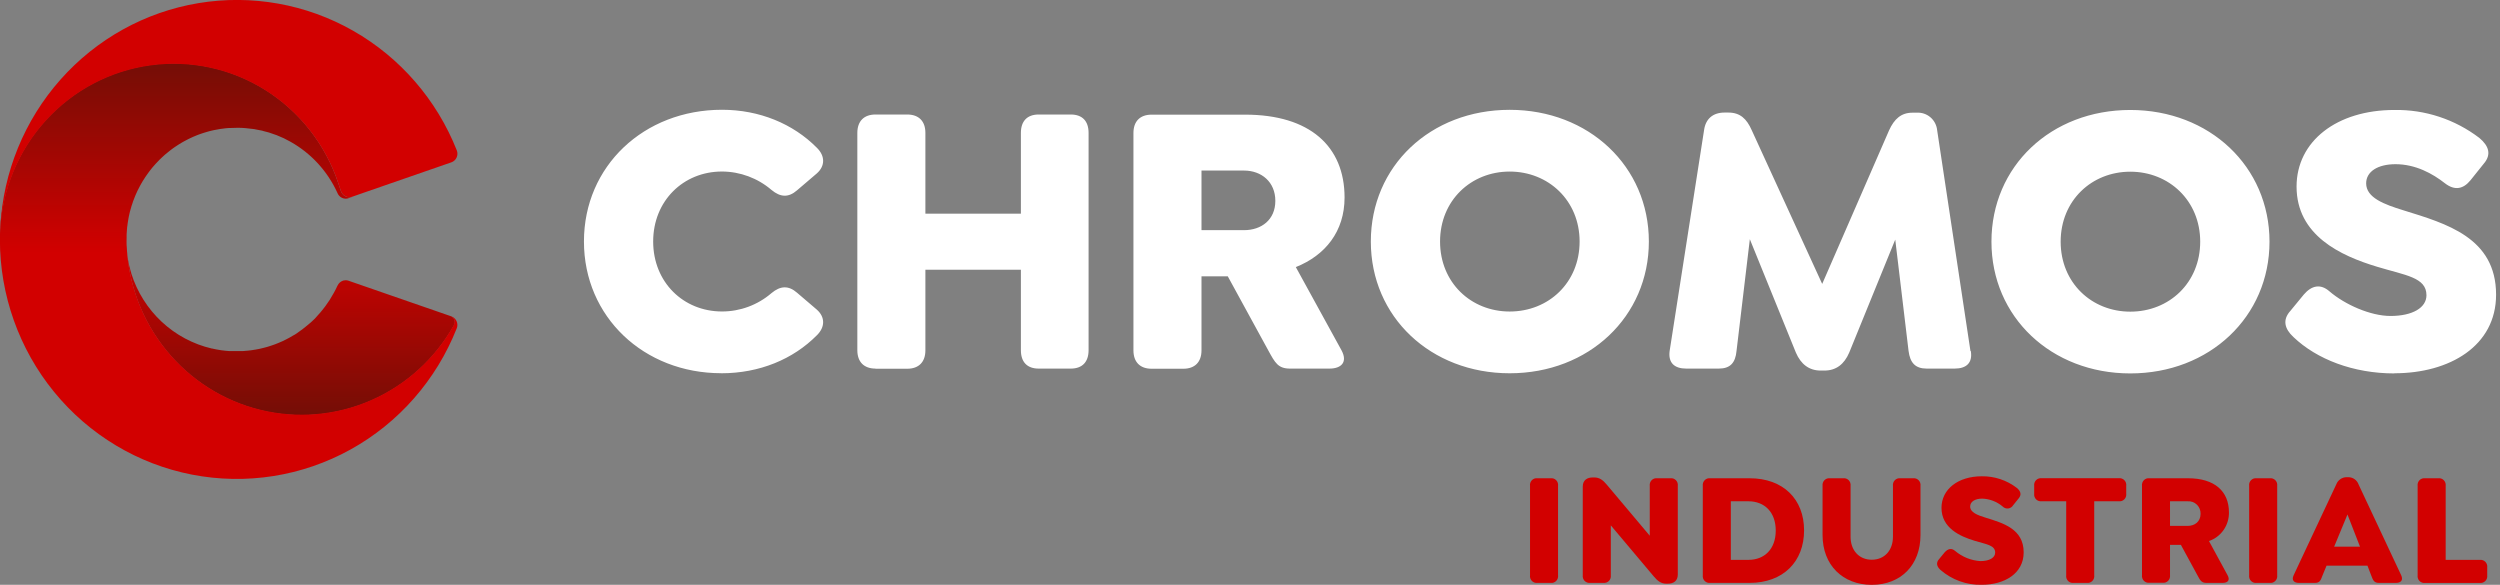
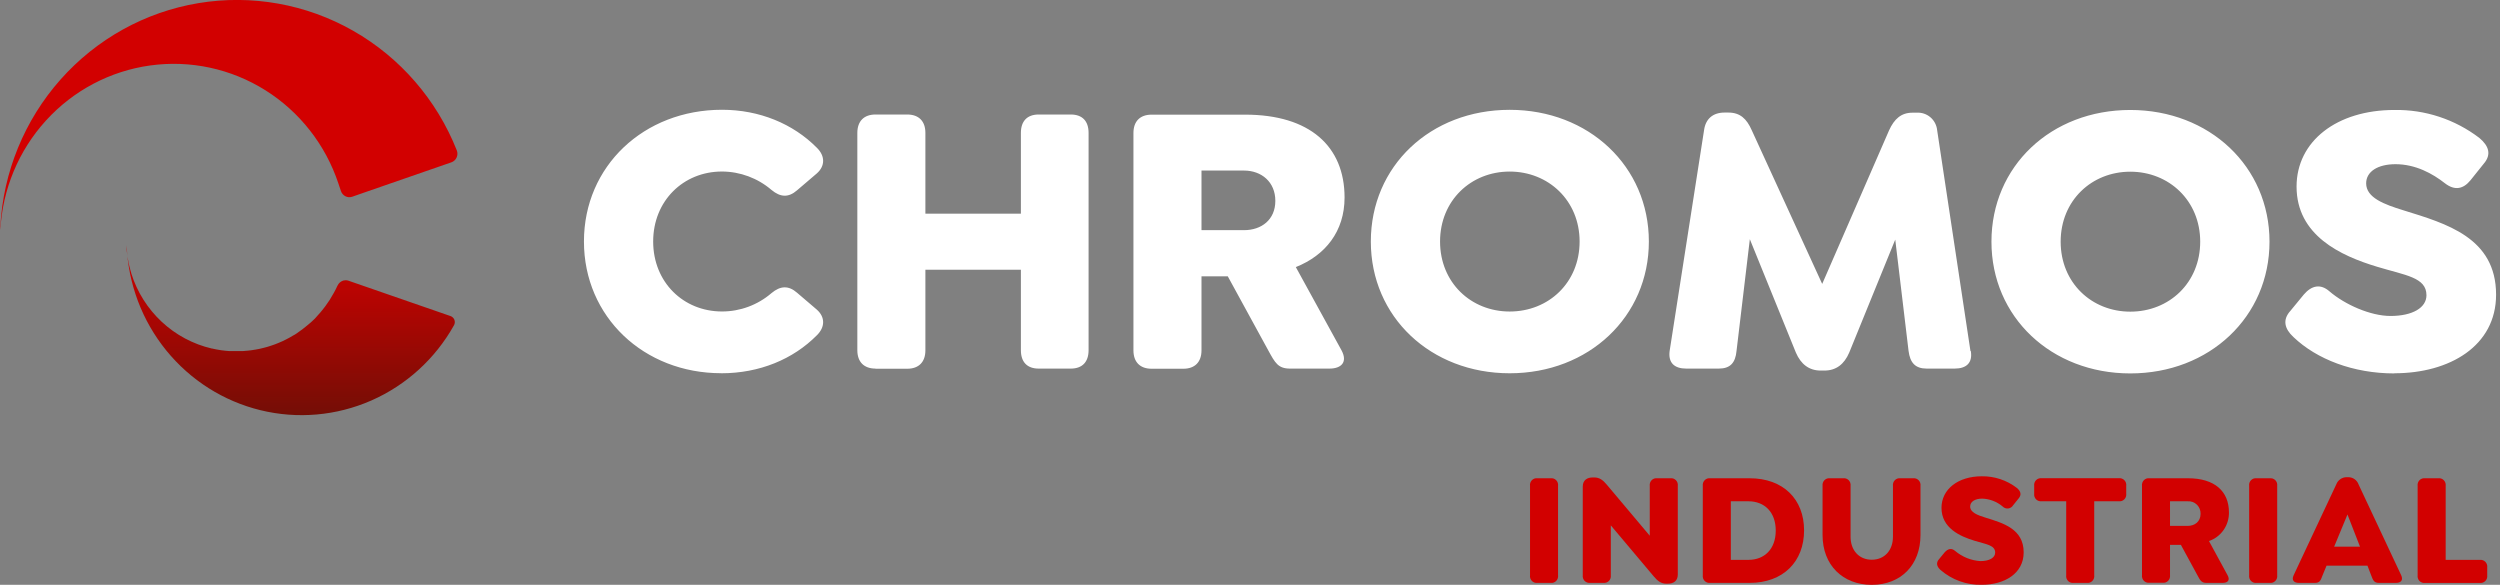
<svg xmlns="http://www.w3.org/2000/svg" width="171" height="40" viewBox="0 0 171 40" fill="none">
  <rect x="0" y="0" width="171" height="40" fill="#808080" stroke="none" />
  <g clip-path="url(#clip0_330_1992)">
    <path d="M104.654 39.351V33.231C104.644 33.161 104.651 33.09 104.673 33.022C104.696 32.955 104.733 32.894 104.783 32.844C104.833 32.794 104.893 32.756 104.959 32.733C105.026 32.711 105.097 32.704 105.166 32.713H106.059C106.128 32.704 106.199 32.711 106.266 32.733C106.332 32.756 106.392 32.794 106.442 32.844C106.492 32.894 106.529 32.955 106.551 33.022C106.574 33.09 106.581 33.161 106.571 33.231V39.351C106.581 39.421 106.574 39.492 106.551 39.56C106.529 39.627 106.492 39.688 106.442 39.738C106.392 39.788 106.332 39.826 106.266 39.849C106.199 39.871 106.128 39.878 106.059 39.869H105.166C105.097 39.878 105.026 39.871 104.959 39.849C104.893 39.826 104.833 39.788 104.783 39.738C104.733 39.688 104.696 39.627 104.673 39.56C104.651 39.492 104.644 39.421 104.654 39.351Z" fill="#D20000" />
    <path d="M114.761 33.231V39.293C114.761 39.754 114.456 39.922 114.078 39.922H113.968C113.62 39.922 113.381 39.744 113.108 39.415L110.179 35.936V39.348C110.188 39.419 110.181 39.49 110.159 39.557C110.137 39.624 110.099 39.686 110.049 39.736C110 39.786 109.939 39.824 109.873 39.846C109.807 39.869 109.736 39.876 109.666 39.866H108.774C108.704 39.876 108.633 39.869 108.567 39.846C108.5 39.824 108.44 39.786 108.39 39.736C108.341 39.686 108.303 39.624 108.281 39.557C108.259 39.49 108.252 39.419 108.261 39.348V33.284C108.261 32.824 108.578 32.658 108.944 32.658H109.054C109.402 32.658 109.641 32.833 109.915 33.164L112.843 36.643V33.231C112.834 33.161 112.841 33.09 112.863 33.022C112.886 32.955 112.923 32.894 112.973 32.844C113.022 32.794 113.083 32.756 113.149 32.733C113.216 32.711 113.286 32.704 113.356 32.713H114.249C114.318 32.704 114.389 32.711 114.455 32.733C114.522 32.756 114.582 32.794 114.632 32.844C114.681 32.894 114.719 32.955 114.741 33.022C114.764 33.09 114.77 33.161 114.761 33.231Z" fill="#D20000" />
    <path d="M116.471 39.351V33.231C116.462 33.161 116.469 33.09 116.491 33.022C116.514 32.955 116.551 32.894 116.601 32.844C116.65 32.794 116.711 32.756 116.777 32.733C116.844 32.711 116.914 32.704 116.984 32.713H119.673C121.971 32.713 123.399 34.143 123.399 36.279C123.399 38.416 121.971 39.869 119.673 39.869H116.984C116.914 39.878 116.844 39.871 116.777 39.849C116.711 39.826 116.65 39.788 116.601 39.738C116.551 39.688 116.514 39.627 116.491 39.56C116.469 39.492 116.462 39.421 116.471 39.351ZM119.598 38.294C120.687 38.294 121.461 37.557 121.461 36.291C121.461 35.025 120.687 34.288 119.598 34.288H118.389V38.294H119.598Z" fill="#D20000" />
    <path d="M124.663 36.599V33.231C124.654 33.161 124.661 33.09 124.683 33.022C124.706 32.955 124.743 32.894 124.793 32.844C124.842 32.794 124.903 32.756 124.969 32.733C125.036 32.711 125.106 32.704 125.176 32.713H126.069C126.138 32.704 126.208 32.711 126.275 32.734C126.341 32.757 126.401 32.795 126.45 32.845C126.499 32.895 126.537 32.956 126.559 33.023C126.581 33.09 126.588 33.161 126.579 33.231V36.71C126.579 37.645 127.157 38.285 128.029 38.285C128.902 38.285 129.478 37.645 129.478 36.71V33.231C129.469 33.161 129.475 33.09 129.498 33.023C129.52 32.956 129.557 32.895 129.607 32.845C129.656 32.795 129.716 32.757 129.782 32.734C129.848 32.711 129.919 32.704 129.988 32.713H130.86C130.929 32.706 130.998 32.714 131.063 32.737C131.128 32.761 131.187 32.799 131.235 32.849C131.284 32.899 131.32 32.959 131.342 33.026C131.364 33.092 131.37 33.162 131.361 33.231V36.599C131.361 38.646 130.022 40.002 128.029 40.002C126.037 40.002 124.663 38.646 124.663 36.599Z" fill="#D20000" />
    <path d="M132.723 38.978C132.473 38.748 132.407 38.492 132.637 38.239L133.017 37.778C133.245 37.525 133.486 37.47 133.737 37.688C134.223 38.097 134.825 38.339 135.456 38.379C136.078 38.379 136.47 38.149 136.47 37.797C136.47 37.29 135.871 37.235 135.076 36.993C134.051 36.685 132.798 36.111 132.798 34.737C132.798 33.459 133.937 32.578 135.554 32.578C136.418 32.565 137.261 32.844 137.95 33.372C138.212 33.59 138.298 33.832 138.071 34.097L137.7 34.557C137.664 34.618 137.615 34.67 137.556 34.708C137.498 34.747 137.431 34.772 137.362 34.78C137.293 34.788 137.222 34.781 137.157 34.757C137.091 34.734 137.031 34.695 136.982 34.645C136.589 34.313 136.098 34.124 135.586 34.106C135.087 34.106 134.759 34.316 134.759 34.645C134.759 35.052 135.272 35.241 135.805 35.405C137.014 35.78 138.419 36.176 138.419 37.783C138.419 39.227 137.112 39.998 135.554 39.998C134.518 40.026 133.508 39.662 132.723 38.978Z" fill="#D20000" />
    <path d="M141.328 39.351V34.286H139.651C139.582 34.295 139.511 34.288 139.445 34.266C139.378 34.243 139.318 34.205 139.268 34.155C139.219 34.105 139.181 34.044 139.159 33.977C139.136 33.91 139.129 33.838 139.139 33.768V33.229C139.129 33.159 139.136 33.087 139.159 33.02C139.181 32.953 139.219 32.892 139.268 32.842C139.318 32.791 139.378 32.754 139.445 32.731C139.511 32.708 139.582 32.701 139.651 32.711H144.921C144.991 32.701 145.062 32.708 145.128 32.731C145.194 32.754 145.255 32.791 145.304 32.842C145.354 32.892 145.392 32.953 145.414 33.02C145.436 33.087 145.443 33.159 145.434 33.229V33.768C145.443 33.838 145.436 33.91 145.414 33.977C145.392 34.044 145.354 34.105 145.304 34.155C145.255 34.205 145.194 34.243 145.128 34.266C145.062 34.288 144.991 34.295 144.921 34.286H143.245V39.351C143.255 39.421 143.248 39.492 143.225 39.56C143.203 39.627 143.165 39.688 143.116 39.738C143.066 39.788 143.006 39.826 142.939 39.849C142.873 39.871 142.802 39.878 142.733 39.869H141.84C141.77 39.878 141.7 39.871 141.633 39.849C141.567 39.826 141.506 39.788 141.457 39.738C141.407 39.688 141.37 39.627 141.347 39.56C141.325 39.492 141.318 39.421 141.328 39.351Z" fill="#D20000" />
    <path d="M152.369 39.351C152.555 39.694 152.369 39.869 152.032 39.869H150.92C150.583 39.869 150.496 39.703 150.312 39.362L149.173 37.269H148.429V39.342C148.438 39.411 148.431 39.483 148.409 39.55C148.387 39.617 148.349 39.678 148.3 39.728C148.251 39.778 148.191 39.816 148.124 39.839C148.058 39.861 147.988 39.869 147.918 39.859H147.023C146.954 39.869 146.884 39.861 146.817 39.839C146.751 39.816 146.691 39.778 146.642 39.728C146.593 39.678 146.555 39.617 146.533 39.55C146.511 39.483 146.504 39.411 146.513 39.342V33.231C146.504 33.161 146.511 33.09 146.533 33.023C146.555 32.956 146.593 32.895 146.642 32.845C146.691 32.795 146.751 32.757 146.817 32.734C146.884 32.711 146.954 32.704 147.023 32.713H149.661C151.483 32.713 152.46 33.604 152.46 35.048C152.467 35.478 152.338 35.901 152.093 36.253C151.847 36.605 151.497 36.869 151.093 37.007L152.369 39.351ZM148.429 35.971H149.636C150.128 35.971 150.519 35.674 150.519 35.147C150.523 35.03 150.503 34.914 150.459 34.805C150.416 34.697 150.35 34.599 150.267 34.518C150.183 34.437 150.084 34.375 149.975 34.335C149.867 34.296 149.751 34.279 149.636 34.288H148.429V35.971Z" fill="#D20000" />
-     <path d="M153.842 39.351V33.231C153.833 33.161 153.84 33.09 153.862 33.022C153.884 32.955 153.922 32.894 153.971 32.844C154.021 32.794 154.081 32.756 154.148 32.733C154.214 32.711 154.285 32.704 154.355 32.713H155.247C155.317 32.704 155.388 32.711 155.454 32.733C155.52 32.756 155.581 32.794 155.63 32.844C155.68 32.894 155.718 32.955 155.74 33.022C155.762 33.09 155.769 33.161 155.76 33.231V39.351C155.769 39.421 155.762 39.492 155.74 39.56C155.718 39.627 155.68 39.688 155.63 39.738C155.581 39.788 155.52 39.826 155.454 39.849C155.388 39.871 155.317 39.878 155.247 39.869H154.355C154.285 39.878 154.214 39.871 154.148 39.849C154.081 39.826 154.021 39.788 153.971 39.738C153.922 39.688 153.884 39.627 153.862 39.56C153.84 39.492 153.833 39.421 153.842 39.351Z" fill="#D20000" />
+     <path d="M153.842 39.351V33.231C153.833 33.161 153.84 33.09 153.862 33.022C153.884 32.955 153.922 32.894 153.971 32.844C154.021 32.794 154.081 32.756 154.148 32.733C154.214 32.711 154.285 32.704 154.355 32.713C155.317 32.704 155.388 32.711 155.454 32.733C155.52 32.756 155.581 32.794 155.63 32.844C155.68 32.894 155.718 32.955 155.74 33.022C155.762 33.09 155.769 33.161 155.76 33.231V39.351C155.769 39.421 155.762 39.492 155.74 39.56C155.718 39.627 155.68 39.688 155.63 39.738C155.581 39.788 155.52 39.826 155.454 39.849C155.388 39.871 155.317 39.878 155.247 39.869H154.355C154.285 39.878 154.214 39.871 154.148 39.849C154.081 39.826 154.021 39.788 153.971 39.738C153.922 39.688 153.884 39.627 153.862 39.56C153.84 39.492 153.833 39.421 153.842 39.351Z" fill="#D20000" />
    <path d="M163.886 39.869H162.72C162.383 39.869 162.317 39.694 162.187 39.351L161.934 38.69H159.137L158.864 39.351C158.734 39.694 158.679 39.869 158.342 39.869H157.242C156.903 39.869 156.73 39.682 156.883 39.351L159.8 33.135C159.854 32.989 159.951 32.864 160.078 32.776C160.204 32.687 160.354 32.64 160.508 32.639H160.629C160.781 32.64 160.93 32.688 161.054 32.776C161.179 32.865 161.274 32.99 161.326 33.135L164.243 39.351C164.396 39.682 164.223 39.869 163.886 39.869ZM161.424 37.392L160.567 35.191L159.656 37.392H161.424Z" fill="#D20000" />
    <path d="M165.366 39.351V33.231C165.357 33.161 165.363 33.09 165.386 33.022C165.408 32.955 165.446 32.894 165.495 32.844C165.545 32.794 165.605 32.756 165.672 32.733C165.738 32.711 165.809 32.704 165.878 32.713H166.771C166.841 32.704 166.911 32.711 166.978 32.733C167.044 32.756 167.105 32.794 167.154 32.844C167.204 32.894 167.241 32.955 167.264 33.022C167.286 33.09 167.293 33.161 167.284 33.231V38.296H169.613C169.683 38.287 169.754 38.294 169.82 38.316C169.887 38.339 169.947 38.377 169.997 38.427C170.046 38.477 170.084 38.538 170.106 38.605C170.129 38.673 170.135 38.744 170.126 38.814V39.353C170.135 39.423 170.129 39.495 170.106 39.562C170.084 39.629 170.046 39.69 169.997 39.74C169.947 39.791 169.887 39.828 169.82 39.851C169.754 39.874 169.683 39.881 169.613 39.871H165.878C165.809 39.881 165.738 39.874 165.671 39.851C165.604 39.828 165.544 39.79 165.494 39.74C165.445 39.689 165.407 39.628 165.385 39.56C165.363 39.493 165.356 39.421 165.366 39.351Z" fill="#D20000" />
    <path d="M30.807 21.616L24.162 19.314L23.845 19.203C23.744 19.168 23.635 19.161 23.531 19.183H23.508L23.471 19.194C23.387 19.221 23.309 19.265 23.242 19.324C23.176 19.383 23.123 19.456 23.087 19.537L23.064 19.581C22.993 19.733 22.92 19.883 22.836 20.03C22.806 20.085 22.772 20.138 22.74 20.191C22.681 20.295 22.622 20.401 22.558 20.502C22.52 20.564 22.476 20.624 22.433 20.684C22.39 20.744 22.314 20.866 22.248 20.951C22.182 21.036 22.153 21.073 22.105 21.135C22.057 21.197 21.977 21.299 21.909 21.377C21.841 21.455 21.802 21.497 21.747 21.556C21.693 21.616 21.613 21.706 21.543 21.787L21.363 21.957C21.292 22.024 21.221 22.093 21.135 22.157C21.048 22.222 21.007 22.265 20.941 22.318C20.875 22.371 20.793 22.443 20.713 22.5C20.634 22.558 20.577 22.599 20.509 22.648C20.44 22.696 20.351 22.76 20.281 22.813C20.21 22.866 20.137 22.903 20.053 22.947C19.969 22.991 19.887 23.048 19.802 23.094L19.575 23.214C19.488 23.258 19.402 23.302 19.315 23.341L19.076 23.444L18.807 23.552L18.559 23.638C18.468 23.67 18.377 23.7 18.283 23.727L18.026 23.794C17.933 23.82 17.837 23.843 17.741 23.863C17.646 23.884 17.566 23.898 17.477 23.912C17.388 23.925 17.284 23.944 17.186 23.958C17.088 23.971 17.006 23.981 16.915 23.988C16.824 23.994 16.716 24.006 16.616 24.013H16.341H16.184H15.956H15.842H15.678L15.482 23.997C15.418 23.997 15.357 23.983 15.293 23.976L15.134 23.958L14.906 23.919L14.808 23.902C14.71 23.884 14.61 23.863 14.512 23.84H14.489C13.207 23.541 12.025 22.91 11.059 22.008C10.092 21.106 9.375 19.965 8.978 18.697V18.678C8.953 18.596 8.928 18.51 8.905 18.427C8.905 18.388 8.884 18.352 8.875 18.315C8.866 18.278 8.846 18.19 8.83 18.128C8.814 18.066 8.802 18.009 8.791 17.946C8.78 17.884 8.773 17.85 8.764 17.801C8.755 17.753 8.736 17.654 8.725 17.571C8.714 17.488 8.711 17.484 8.707 17.44C8.702 17.396 8.686 17.286 8.677 17.21L8.663 17.067C8.663 17.021 8.663 16.977 8.663 16.931C8.663 16.885 8.663 16.88 8.663 16.857C8.663 16.834 8.663 16.807 8.663 16.784C8.769 19.413 9.72 21.936 11.372 23.97C13.023 26.005 15.286 27.44 17.816 28.058C20.347 28.676 23.007 28.443 25.395 27.396C27.784 26.348 29.769 24.542 31.051 22.252C31.084 22.195 31.103 22.132 31.108 22.067C31.114 22.001 31.104 21.936 31.081 21.874C31.057 21.813 31.02 21.758 30.973 21.714C30.926 21.669 30.869 21.636 30.807 21.616Z" fill="url(#paint0_linear_330_1992)" />
    <path d="M5.609 26.26C5.609 26.23 5.609 26.202 5.609 26.172C5.612 26.2 5.609 26.23 5.609 26.26Z" fill="#D20E00" />
-     <path d="M30.878 21.642L30.807 21.616C30.866 21.638 30.92 21.672 30.965 21.717C31.009 21.762 31.044 21.816 31.066 21.876C31.087 21.935 31.096 21.999 31.09 22.062C31.085 22.126 31.066 22.187 31.035 22.242C29.75 24.526 27.765 26.326 25.38 27.369C22.994 28.413 20.338 28.643 17.811 28.025C15.285 27.408 13.026 25.976 11.375 23.947C9.724 21.917 8.772 19.4 8.661 16.774C8.661 16.797 8.661 16.823 8.661 16.848C8.661 16.639 8.648 16.431 8.661 16.224C8.661 16.164 8.661 16.102 8.661 16.042L8.675 15.824L8.688 15.644C8.688 15.57 8.704 15.499 8.714 15.425C8.723 15.352 8.727 15.31 8.736 15.253C8.745 15.195 8.759 15.105 8.773 15.022C8.786 14.94 8.791 14.914 8.802 14.859C8.814 14.804 8.834 14.709 8.852 14.629L8.887 14.477C8.907 14.396 8.93 14.318 8.953 14.247C8.975 14.175 8.978 14.157 8.989 14.113C9.019 14.016 9.051 13.924 9.085 13.83C9.085 13.805 9.101 13.777 9.112 13.749C9.155 13.63 9.201 13.519 9.249 13.395C9.262 13.365 9.276 13.337 9.287 13.309C9.326 13.222 9.363 13.135 9.404 13.049L9.467 12.925C9.504 12.854 9.538 12.782 9.577 12.713L9.652 12.577C9.688 12.513 9.725 12.448 9.763 12.386C9.802 12.324 9.82 12.294 9.85 12.251C9.88 12.207 9.925 12.129 9.966 12.071C10.007 12.013 10.03 11.981 10.062 11.935C10.094 11.889 10.142 11.822 10.182 11.767L10.285 11.633L10.412 11.472L10.524 11.343L10.659 11.191L10.777 11.067L10.916 10.922L11.041 10.802L11.187 10.666L11.317 10.551L11.472 10.425L11.606 10.317L11.765 10.194L11.906 10.093L12.07 9.983L12.219 9.886L12.387 9.782L12.54 9.695L12.715 9.601L12.87 9.52L13.052 9.432L13.211 9.359L13.398 9.281L13.56 9.216L13.754 9.147L13.918 9.092L14.118 9.032L14.282 8.984L14.491 8.933L14.655 8.896L14.883 8.855L15.045 8.825L15.273 8.795L15.43 8.774L15.689 8.753H15.822C15.951 8.753 16.086 8.742 16.218 8.742C16.407 8.742 16.593 8.742 16.78 8.763L16.926 8.779C17.063 8.792 17.197 8.804 17.331 8.825C17.384 8.825 17.434 8.843 17.486 8.852C17.614 8.875 17.744 8.896 17.871 8.926C17.917 8.926 17.96 8.949 18.003 8.961C18.135 8.993 18.267 9.025 18.397 9.064L18.497 9.099C18.636 9.142 18.773 9.188 18.907 9.241C18.93 9.241 18.953 9.26 18.976 9.269C19.119 9.327 19.263 9.386 19.402 9.451C19.413 9.458 19.425 9.465 19.438 9.469C19.586 9.541 19.734 9.617 19.878 9.7C21.275 10.486 22.391 11.699 23.066 13.165L23.091 13.222C23.152 13.362 23.263 13.475 23.401 13.537C23.54 13.599 23.697 13.607 23.84 13.558L24.091 13.468H24.079C23.928 13.516 23.763 13.502 23.622 13.428C23.48 13.355 23.372 13.229 23.321 13.077L23.146 12.557C22.273 9.898 20.507 7.631 18.155 6.149C15.803 4.667 13.012 4.063 10.266 4.442C7.52 4.82 4.991 6.158 3.118 8.223C1.244 10.287 0.144 12.949 0.007 15.748C0.007 15.93 -0.007 16.114 -0.007 16.293C-0.007 16.321 -0.007 16.349 -0.007 16.376C-0.008 20.183 1.303 23.872 3.701 26.808C6.099 29.744 9.433 31.744 13.131 32.464C16.83 33.184 20.66 32.579 23.965 30.753C27.27 28.927 29.842 25.994 31.24 22.459C31.271 22.381 31.287 22.298 31.285 22.215C31.284 22.131 31.265 22.048 31.232 21.972C31.198 21.895 31.149 21.827 31.088 21.77C31.027 21.713 30.956 21.67 30.878 21.642Z" fill="url(#paint1_linear_330_1992)" />
    <path d="M31.244 10.284C29.872 6.822 27.372 3.937 24.158 2.106C20.944 0.275 17.207 -0.392 13.567 0.215C9.927 0.821 6.6 2.666 4.138 5.443C1.675 8.22 0.223 11.763 0.023 15.488C0.023 15.573 0.023 15.656 0.023 15.741C0.169 12.95 1.273 10.299 3.145 8.243C5.017 6.186 7.54 4.855 10.279 4.477C13.018 4.099 15.801 4.698 18.15 6.172C20.498 7.645 22.265 9.901 23.146 12.55L23.321 13.07C23.372 13.222 23.48 13.348 23.622 13.422C23.763 13.495 23.928 13.509 24.079 13.461L24.355 13.365L24.603 13.277L30.866 11.106C30.946 11.08 31.02 11.037 31.082 10.98C31.145 10.924 31.196 10.855 31.231 10.778C31.267 10.701 31.286 10.617 31.288 10.533C31.291 10.448 31.276 10.363 31.244 10.284Z" fill="#D20000" />
    <path d="M163.774 25.532C167.557 25.532 170.732 23.661 170.732 20.159C170.732 16.245 167.316 15.292 164.384 14.382C163.089 13.982 161.845 13.528 161.845 12.541C161.845 11.737 162.638 11.231 163.854 11.231C165.22 11.231 166.393 11.873 167.24 12.541C167.901 13.049 168.484 12.941 168.985 12.326L169.884 11.203C170.44 10.563 170.228 9.974 169.593 9.439C167.92 8.161 165.871 7.486 163.774 7.522C159.834 7.522 157.085 9.66 157.085 12.762C157.085 16.102 160.098 17.493 162.585 18.243C164.517 18.831 165.97 18.964 165.97 20.193C165.97 21.05 165.018 21.612 163.51 21.612C162.143 21.612 160.39 20.836 159.333 19.926C158.723 19.392 158.115 19.526 157.586 20.14L156.662 21.264C156.106 21.879 156.263 22.493 156.873 23.055C158.468 24.579 160.973 25.542 163.774 25.542M145.712 21.317C143.065 21.317 140.949 19.339 140.949 16.53C140.949 13.722 143.065 11.744 145.712 11.744C148.358 11.744 150.494 13.724 150.494 16.53C150.494 19.337 148.378 21.317 145.712 21.317ZM145.712 25.542C151.134 25.542 155.234 21.665 155.234 16.53C155.234 11.396 151.134 7.522 145.712 7.522C140.289 7.522 136.215 11.371 136.215 16.53C136.215 21.69 140.314 25.542 145.712 25.542ZM134.78 24.017L132.502 8.912C132.469 8.566 132.304 8.247 132.042 8.023C131.781 7.798 131.442 7.685 131.099 7.708H130.808C130.043 7.708 129.567 8.136 129.214 8.912L124.638 19.42L119.817 8.903C119.475 8.127 119.024 7.699 118.223 7.699H117.959C117.166 7.699 116.663 8.127 116.558 8.903L114.203 24.008C114.098 24.812 114.522 25.212 115.342 25.212H117.562C118.355 25.212 118.701 24.812 118.778 24.008L119.689 16.362L122.837 24.114C123.181 24.918 123.748 25.346 124.529 25.346H124.795C125.588 25.346 126.144 24.918 126.488 24.114L129.635 16.388L130.546 24.008C130.651 24.812 131.002 25.212 131.79 25.212H133.693C134.513 25.212 134.937 24.812 134.803 24.008M103.262 21.308C100.616 21.308 98.5 19.33 98.5 16.521C98.5 13.713 100.616 11.735 103.262 11.735C105.909 11.735 108.045 13.715 108.045 16.521C108.045 19.328 105.929 21.308 103.262 21.308ZM103.262 25.532C108.682 25.532 112.782 21.655 112.782 16.521C112.782 11.387 108.682 7.512 103.262 7.512C97.842 7.512 93.765 11.362 93.765 16.521C93.765 21.681 97.865 25.532 103.262 25.532ZM82.182 11.666H85.09C86.281 11.666 87.233 12.442 87.233 13.738C87.233 15.034 86.281 15.743 85.09 15.743H82.182V11.666ZM88.634 18.269C90.645 17.468 91.968 15.835 91.968 13.51C91.968 10.008 89.588 7.842 85.17 7.842H78.77C77.975 7.842 77.527 8.302 77.527 9.099V23.965C77.527 24.766 77.982 25.222 78.77 25.222H80.939C81.731 25.222 82.182 24.761 82.182 23.965V18.902H83.981L86.757 23.981C87.213 24.812 87.418 25.212 88.238 25.212H90.936C91.729 25.212 92.205 24.784 91.756 23.955L88.634 18.269ZM59.886 25.222H62.054C62.846 25.222 63.297 24.761 63.297 23.965V18.448H69.829V23.955C69.829 24.757 70.253 25.212 71.045 25.212H73.241C74.035 25.212 74.459 24.752 74.459 23.955V9.089C74.459 8.286 74.035 7.832 73.241 7.832H71.045C70.253 7.832 69.829 8.293 69.829 9.089V14.615H63.297V9.089C63.297 8.286 62.842 7.832 62.054 7.832H59.886C59.091 7.832 58.642 8.293 58.642 9.089V23.955C58.642 24.757 59.098 25.212 59.886 25.212M49.332 25.532C51.951 25.532 54.251 24.57 55.866 22.94C56.447 22.378 56.447 21.683 55.866 21.174L54.518 20.023C53.935 19.514 53.379 19.542 52.771 20.048C51.826 20.861 50.625 21.307 49.384 21.305C46.74 21.305 44.677 19.3 44.677 16.519C44.677 13.738 46.74 11.732 49.384 11.732C50.625 11.737 51.824 12.182 52.771 12.992C53.379 13.498 53.935 13.526 54.518 13.017L55.866 11.866C56.447 11.357 56.447 10.662 55.866 10.1C54.251 8.47 51.951 7.508 49.384 7.508C44.044 7.508 39.942 11.357 39.942 16.517C39.942 21.676 44.041 25.528 49.332 25.528" fill="white" />
  </g>
  <defs>
    <linearGradient id="paint0_linear_330_1992" x1="19.875" y1="16.774" x2="19.875" y2="28.39" gradientUnits="userSpaceOnUse">
      <stop stop-color="#D20000" />
      <stop offset="1" stop-color="#740E06" />
    </linearGradient>
    <linearGradient id="paint1_linear_330_1992" x1="15.646" y1="31.385" x2="15.646" y2="4.271" gradientUnits="userSpaceOnUse">
      <stop offset="0.52" stop-color="#D20000" />
      <stop offset="1" stop-color="#740E06" />
    </linearGradient>
    <clipPath id="clip0_330_1992">
      <rect width="170.732" height="40" fill="white" />
    </clipPath>
  </defs>
</svg>